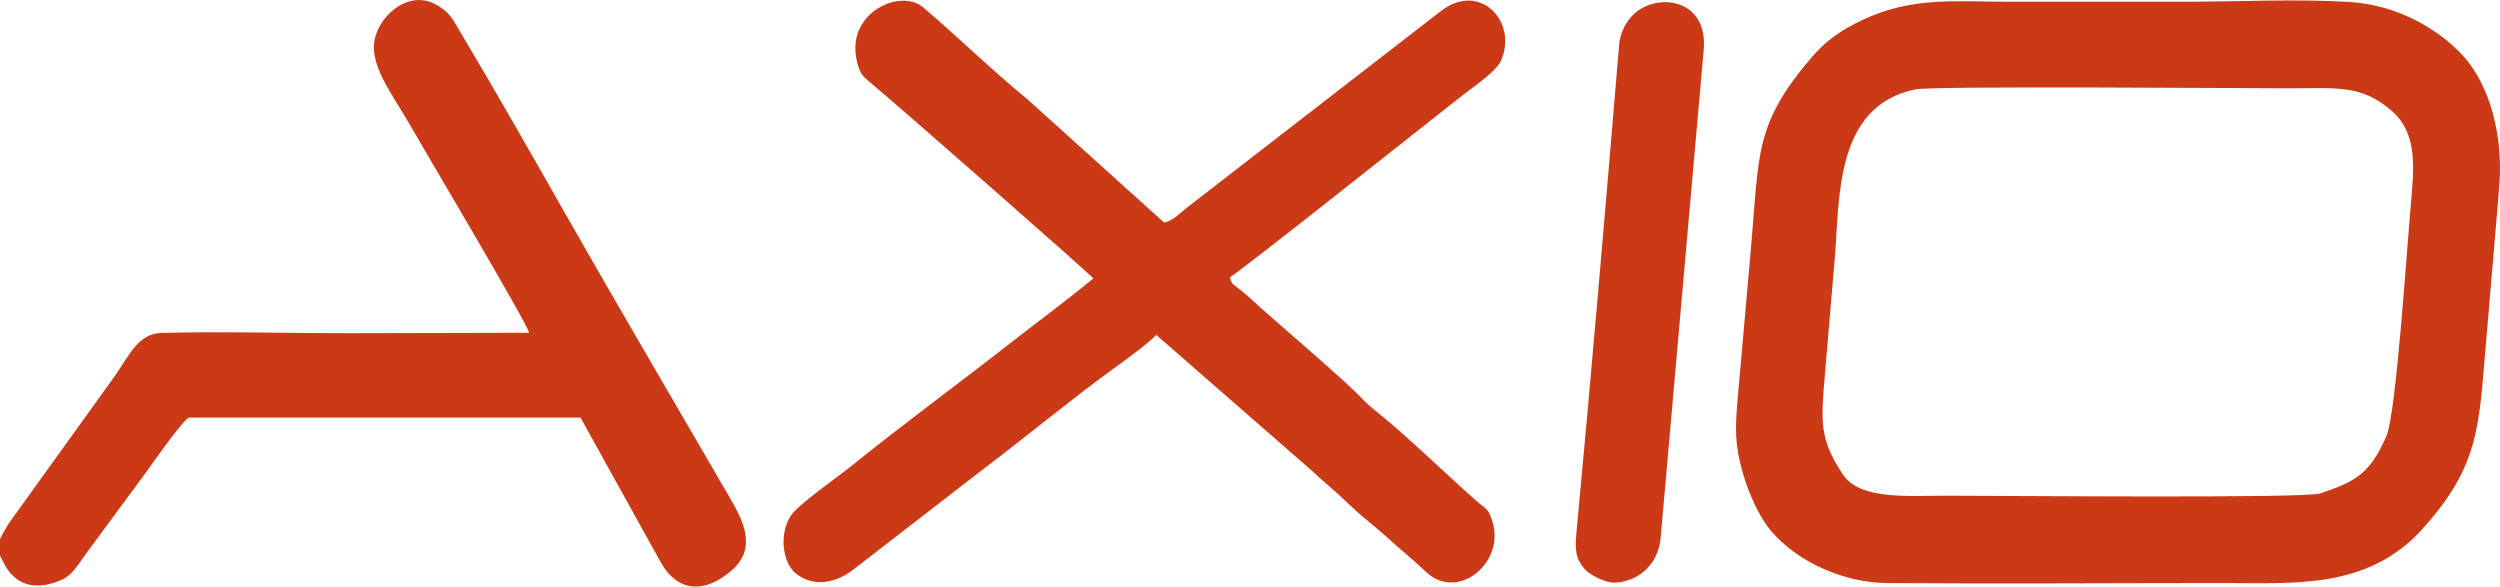
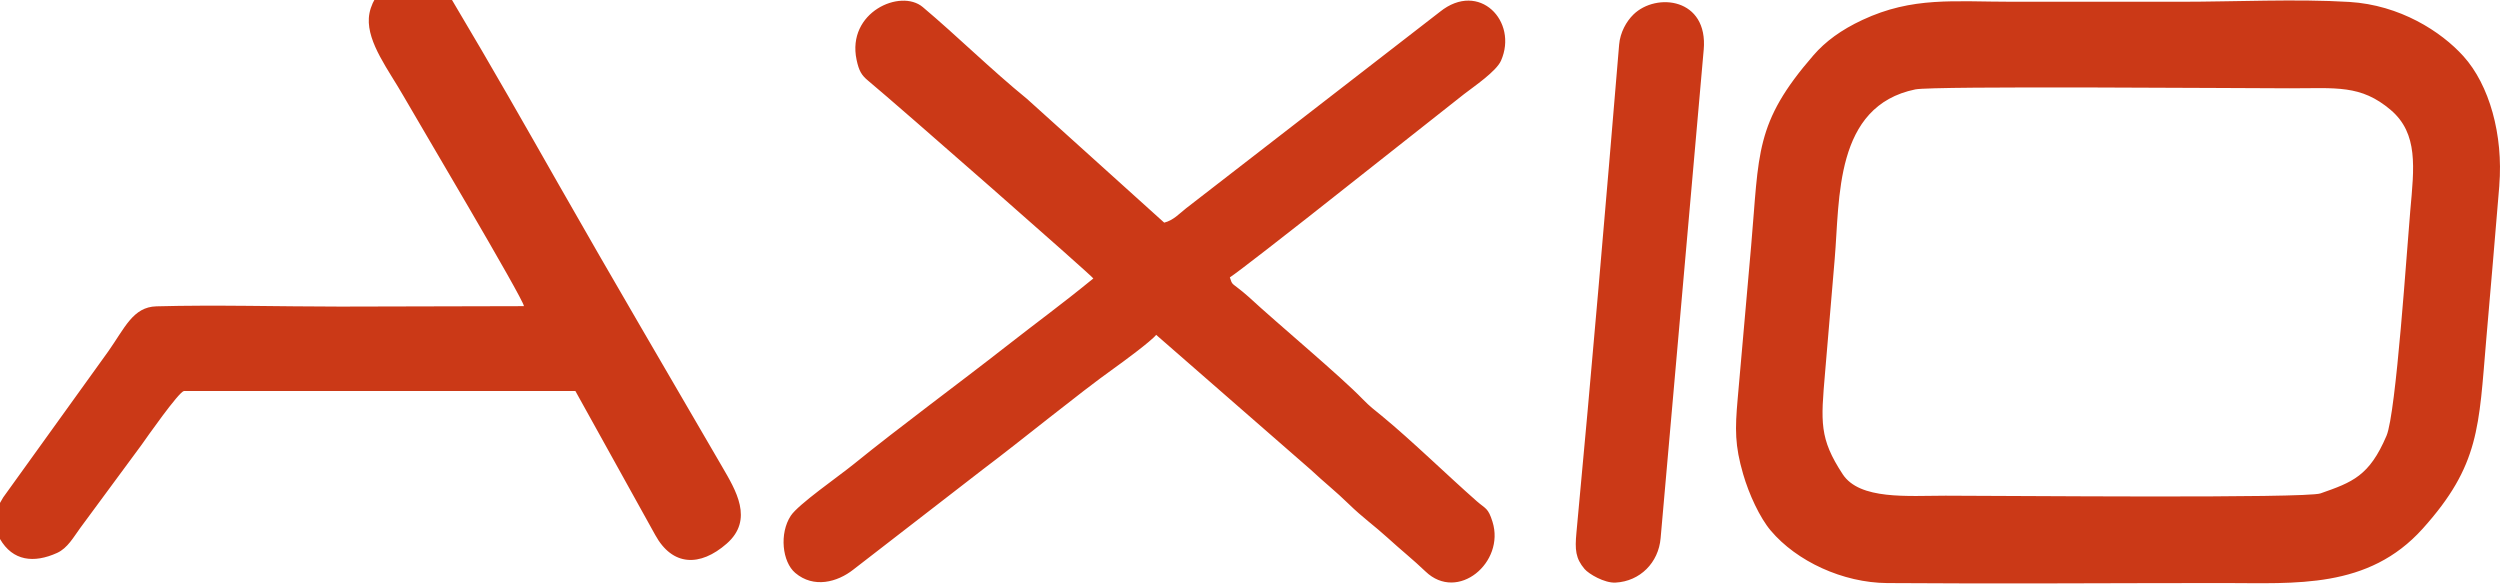
<svg xmlns="http://www.w3.org/2000/svg" xml:space="preserve" width="123.153mm" height="28.895mm" style="shape-rendering:geometricPrecision; text-rendering:geometricPrecision; image-rendering:optimizeQuality; fill-rule:evenodd; clip-rule:evenodd" viewBox="0 0 97.032 22.766">
  <defs>
    <style type="text/css">
   
    .fil0 {fill:#CB3917}
   
  </style>
  </defs>
  <g id="Layer_x0020_1">
-     <path class="fil0" d="M74.345 3.469c0.687,-0.141 12.721,-0.042 14.511,-0.042 1.824,0 2.772,-0.148 3.936,0.842 1.073,0.913 0.907,2.235 0.758,3.901 -0.129,1.446 -0.55,7.871 -0.923,8.743 -0.667,1.561 -1.314,1.8 -2.563,2.237 -0.571,0.2 -12.285,0.089 -14.55,0.089 -1.461,0 -3.335,0.173 -3.995,-0.835 -0.91,-1.389 -0.847,-2.016 -0.684,-3.929 0.126,-1.478 0.249,-2.956 0.375,-4.426 0.201,-2.332 -0.018,-5.935 3.135,-6.581zm-8.219 -1.535c0.177,-2.012 -1.839,-2.235 -2.725,-1.374 -0.28,0.272 -0.518,0.702 -0.558,1.172 -0.521,6.257 -1.072,12.718 -1.658,18.95 -0.061,0.649 -0.034,0.99 0.316,1.402 0.165,0.194 0.772,0.55 1.2,0.528 0.957,-0.049 1.672,-0.778 1.752,-1.724l1.672 -18.954zm-66.126 18.985l0 0.65 0.199 0.383c0.494,0.855 1.314,0.951 2.218,0.54 0.406,-0.185 0.637,-0.614 0.896,-0.967l2.379 -3.225c0.191,-0.271 1.436,-2.048 1.646,-2.092l15.193 0 3.101 5.591c0.666,1.212 1.737,1.24 2.772,0.334 1.065,-0.933 0.348,-2.081 -0.18,-2.992 -2.119,-3.649 -4.237,-7.25 -6.337,-10.941 -1.26,-2.216 -2.682,-4.715 -3.982,-6.892 -0.343,-0.574 -0.434,-0.829 -0.994,-1.137 -1.103,-0.607 -2.331,0.532 -2.396,1.562 -0.061,0.962 0.771,2.023 1.343,3.024 0.516,0.905 4.654,7.87 4.677,8.158l-7.126 0.017c-2.337,-0 -4.827,-0.073 -7.141,-0.01 -0.909,0.025 -1.227,0.843 -1.869,1.751l-4.075 5.664 -0.248 0.427c-0.031,0.064 -0.044,0.115 -0.049,0.103 -0.004,-0.01 -0.016,0.036 -0.025,0.053zm47.733 -10.154c0.242,-0.142 2.624,-2.009 3.048,-2.343l6.04 -4.767c0.391,-0.302 1.253,-0.884 1.437,-1.3 0.674,-1.523 -0.846,-3.12 -2.368,-1.899l-9.852 7.626c-0.26,0.204 -0.496,0.47 -0.852,0.559l-5.326 -4.804c-1.4,-1.141 -2.703,-2.433 -4.045,-3.563 -0.863,-0.726 -2.957,0.201 -2.569,2.045 0.091,0.431 0.192,0.6 0.448,0.812 1.221,1.015 8.666,7.551 8.742,7.676 -1.251,1.022 -2.147,1.667 -3.378,2.631 -1.841,1.442 -4.143,3.132 -5.908,4.565 -0.609,0.495 -2.166,1.569 -2.458,2.015 -0.451,0.689 -0.33,1.791 0.174,2.218 0.716,0.608 1.635,0.36 2.253,-0.128l5.04 -3.898c1.458,-1.095 3.71,-2.941 5.085,-3.92 0.302,-0.215 1.441,-1.05 1.63,-1.294l6.003 5.237c0.513,0.483 0.965,0.833 1.473,1.33 0.534,0.522 1.005,0.851 1.499,1.302 0.518,0.474 0.998,0.854 1.481,1.317 1.253,1.201 3.091,-0.356 2.599,-1.929 -0.171,-0.548 -0.264,-0.496 -0.606,-0.796 -1.138,-0.999 -2.512,-2.345 -3.689,-3.314 -0.286,-0.235 -0.459,-0.357 -0.747,-0.655 -0.869,-0.9 -3.268,-2.899 -4.431,-3.973 -0.136,-0.126 -0.254,-0.213 -0.402,-0.332 -0.228,-0.183 -0.235,-0.139 -0.32,-0.419zm49.271 -3.561c0.16,-1.976 -0.388,-3.912 -1.392,-5.023 -0.871,-0.964 -2.466,-1.986 -4.426,-2.106 -2.029,-0.124 -4.46,-0.007 -6.533,-0.007 -2.179,0 -4.358,0 -6.537,0 -2.293,0 -3.879,-0.207 -5.833,0.707 -0.825,0.386 -1.432,0.833 -1.897,1.369 -2.295,2.642 -2.102,3.786 -2.419,7.394 -0.174,1.976 -0.348,3.961 -0.523,5.938 -0.105,1.191 -0.112,1.808 0.212,2.925 0.226,0.779 0.645,1.689 1.072,2.193 1.007,1.191 2.794,2.023 4.518,2.036 4.353,0.033 8.72,-0.001 13.075,-0.001 2.766,0 5.594,0.245 7.711,-2.111 2.218,-2.468 2.175,-3.952 2.465,-7.331 0.171,-1.995 0.346,-3.989 0.508,-5.983z" />
+     <path class="fil0" d="M74.345 3.469c0.687,-0.141 12.721,-0.042 14.511,-0.042 1.824,0 2.772,-0.148 3.936,0.842 1.073,0.913 0.907,2.235 0.758,3.901 -0.129,1.446 -0.55,7.871 -0.923,8.743 -0.667,1.561 -1.314,1.8 -2.563,2.237 -0.571,0.2 -12.285,0.089 -14.55,0.089 -1.461,0 -3.335,0.173 -3.995,-0.835 -0.91,-1.389 -0.847,-2.016 -0.684,-3.929 0.126,-1.478 0.249,-2.956 0.375,-4.426 0.201,-2.332 -0.018,-5.935 3.135,-6.581zm-8.219 -1.535c0.177,-2.012 -1.839,-2.235 -2.725,-1.374 -0.28,0.272 -0.518,0.702 -0.558,1.172 -0.521,6.257 -1.072,12.718 -1.658,18.95 -0.061,0.649 -0.034,0.99 0.316,1.402 0.165,0.194 0.772,0.55 1.2,0.528 0.957,-0.049 1.672,-0.778 1.752,-1.724l1.672 -18.954zm-66.126 18.985c0.494,0.855 1.314,0.951 2.218,0.54 0.406,-0.185 0.637,-0.614 0.896,-0.967l2.379 -3.225c0.191,-0.271 1.436,-2.048 1.646,-2.092l15.193 0 3.101 5.591c0.666,1.212 1.737,1.24 2.772,0.334 1.065,-0.933 0.348,-2.081 -0.18,-2.992 -2.119,-3.649 -4.237,-7.25 -6.337,-10.941 -1.26,-2.216 -2.682,-4.715 -3.982,-6.892 -0.343,-0.574 -0.434,-0.829 -0.994,-1.137 -1.103,-0.607 -2.331,0.532 -2.396,1.562 -0.061,0.962 0.771,2.023 1.343,3.024 0.516,0.905 4.654,7.87 4.677,8.158l-7.126 0.017c-2.337,-0 -4.827,-0.073 -7.141,-0.01 -0.909,0.025 -1.227,0.843 -1.869,1.751l-4.075 5.664 -0.248 0.427c-0.031,0.064 -0.044,0.115 -0.049,0.103 -0.004,-0.01 -0.016,0.036 -0.025,0.053zm47.733 -10.154c0.242,-0.142 2.624,-2.009 3.048,-2.343l6.04 -4.767c0.391,-0.302 1.253,-0.884 1.437,-1.3 0.674,-1.523 -0.846,-3.12 -2.368,-1.899l-9.852 7.626c-0.26,0.204 -0.496,0.47 -0.852,0.559l-5.326 -4.804c-1.4,-1.141 -2.703,-2.433 -4.045,-3.563 -0.863,-0.726 -2.957,0.201 -2.569,2.045 0.091,0.431 0.192,0.6 0.448,0.812 1.221,1.015 8.666,7.551 8.742,7.676 -1.251,1.022 -2.147,1.667 -3.378,2.631 -1.841,1.442 -4.143,3.132 -5.908,4.565 -0.609,0.495 -2.166,1.569 -2.458,2.015 -0.451,0.689 -0.33,1.791 0.174,2.218 0.716,0.608 1.635,0.36 2.253,-0.128l5.04 -3.898c1.458,-1.095 3.71,-2.941 5.085,-3.92 0.302,-0.215 1.441,-1.05 1.63,-1.294l6.003 5.237c0.513,0.483 0.965,0.833 1.473,1.33 0.534,0.522 1.005,0.851 1.499,1.302 0.518,0.474 0.998,0.854 1.481,1.317 1.253,1.201 3.091,-0.356 2.599,-1.929 -0.171,-0.548 -0.264,-0.496 -0.606,-0.796 -1.138,-0.999 -2.512,-2.345 -3.689,-3.314 -0.286,-0.235 -0.459,-0.357 -0.747,-0.655 -0.869,-0.9 -3.268,-2.899 -4.431,-3.973 -0.136,-0.126 -0.254,-0.213 -0.402,-0.332 -0.228,-0.183 -0.235,-0.139 -0.32,-0.419zm49.271 -3.561c0.16,-1.976 -0.388,-3.912 -1.392,-5.023 -0.871,-0.964 -2.466,-1.986 -4.426,-2.106 -2.029,-0.124 -4.46,-0.007 -6.533,-0.007 -2.179,0 -4.358,0 -6.537,0 -2.293,0 -3.879,-0.207 -5.833,0.707 -0.825,0.386 -1.432,0.833 -1.897,1.369 -2.295,2.642 -2.102,3.786 -2.419,7.394 -0.174,1.976 -0.348,3.961 -0.523,5.938 -0.105,1.191 -0.112,1.808 0.212,2.925 0.226,0.779 0.645,1.689 1.072,2.193 1.007,1.191 2.794,2.023 4.518,2.036 4.353,0.033 8.72,-0.001 13.075,-0.001 2.766,0 5.594,0.245 7.711,-2.111 2.218,-2.468 2.175,-3.952 2.465,-7.331 0.171,-1.995 0.346,-3.989 0.508,-5.983z" />
  </g>
</svg>